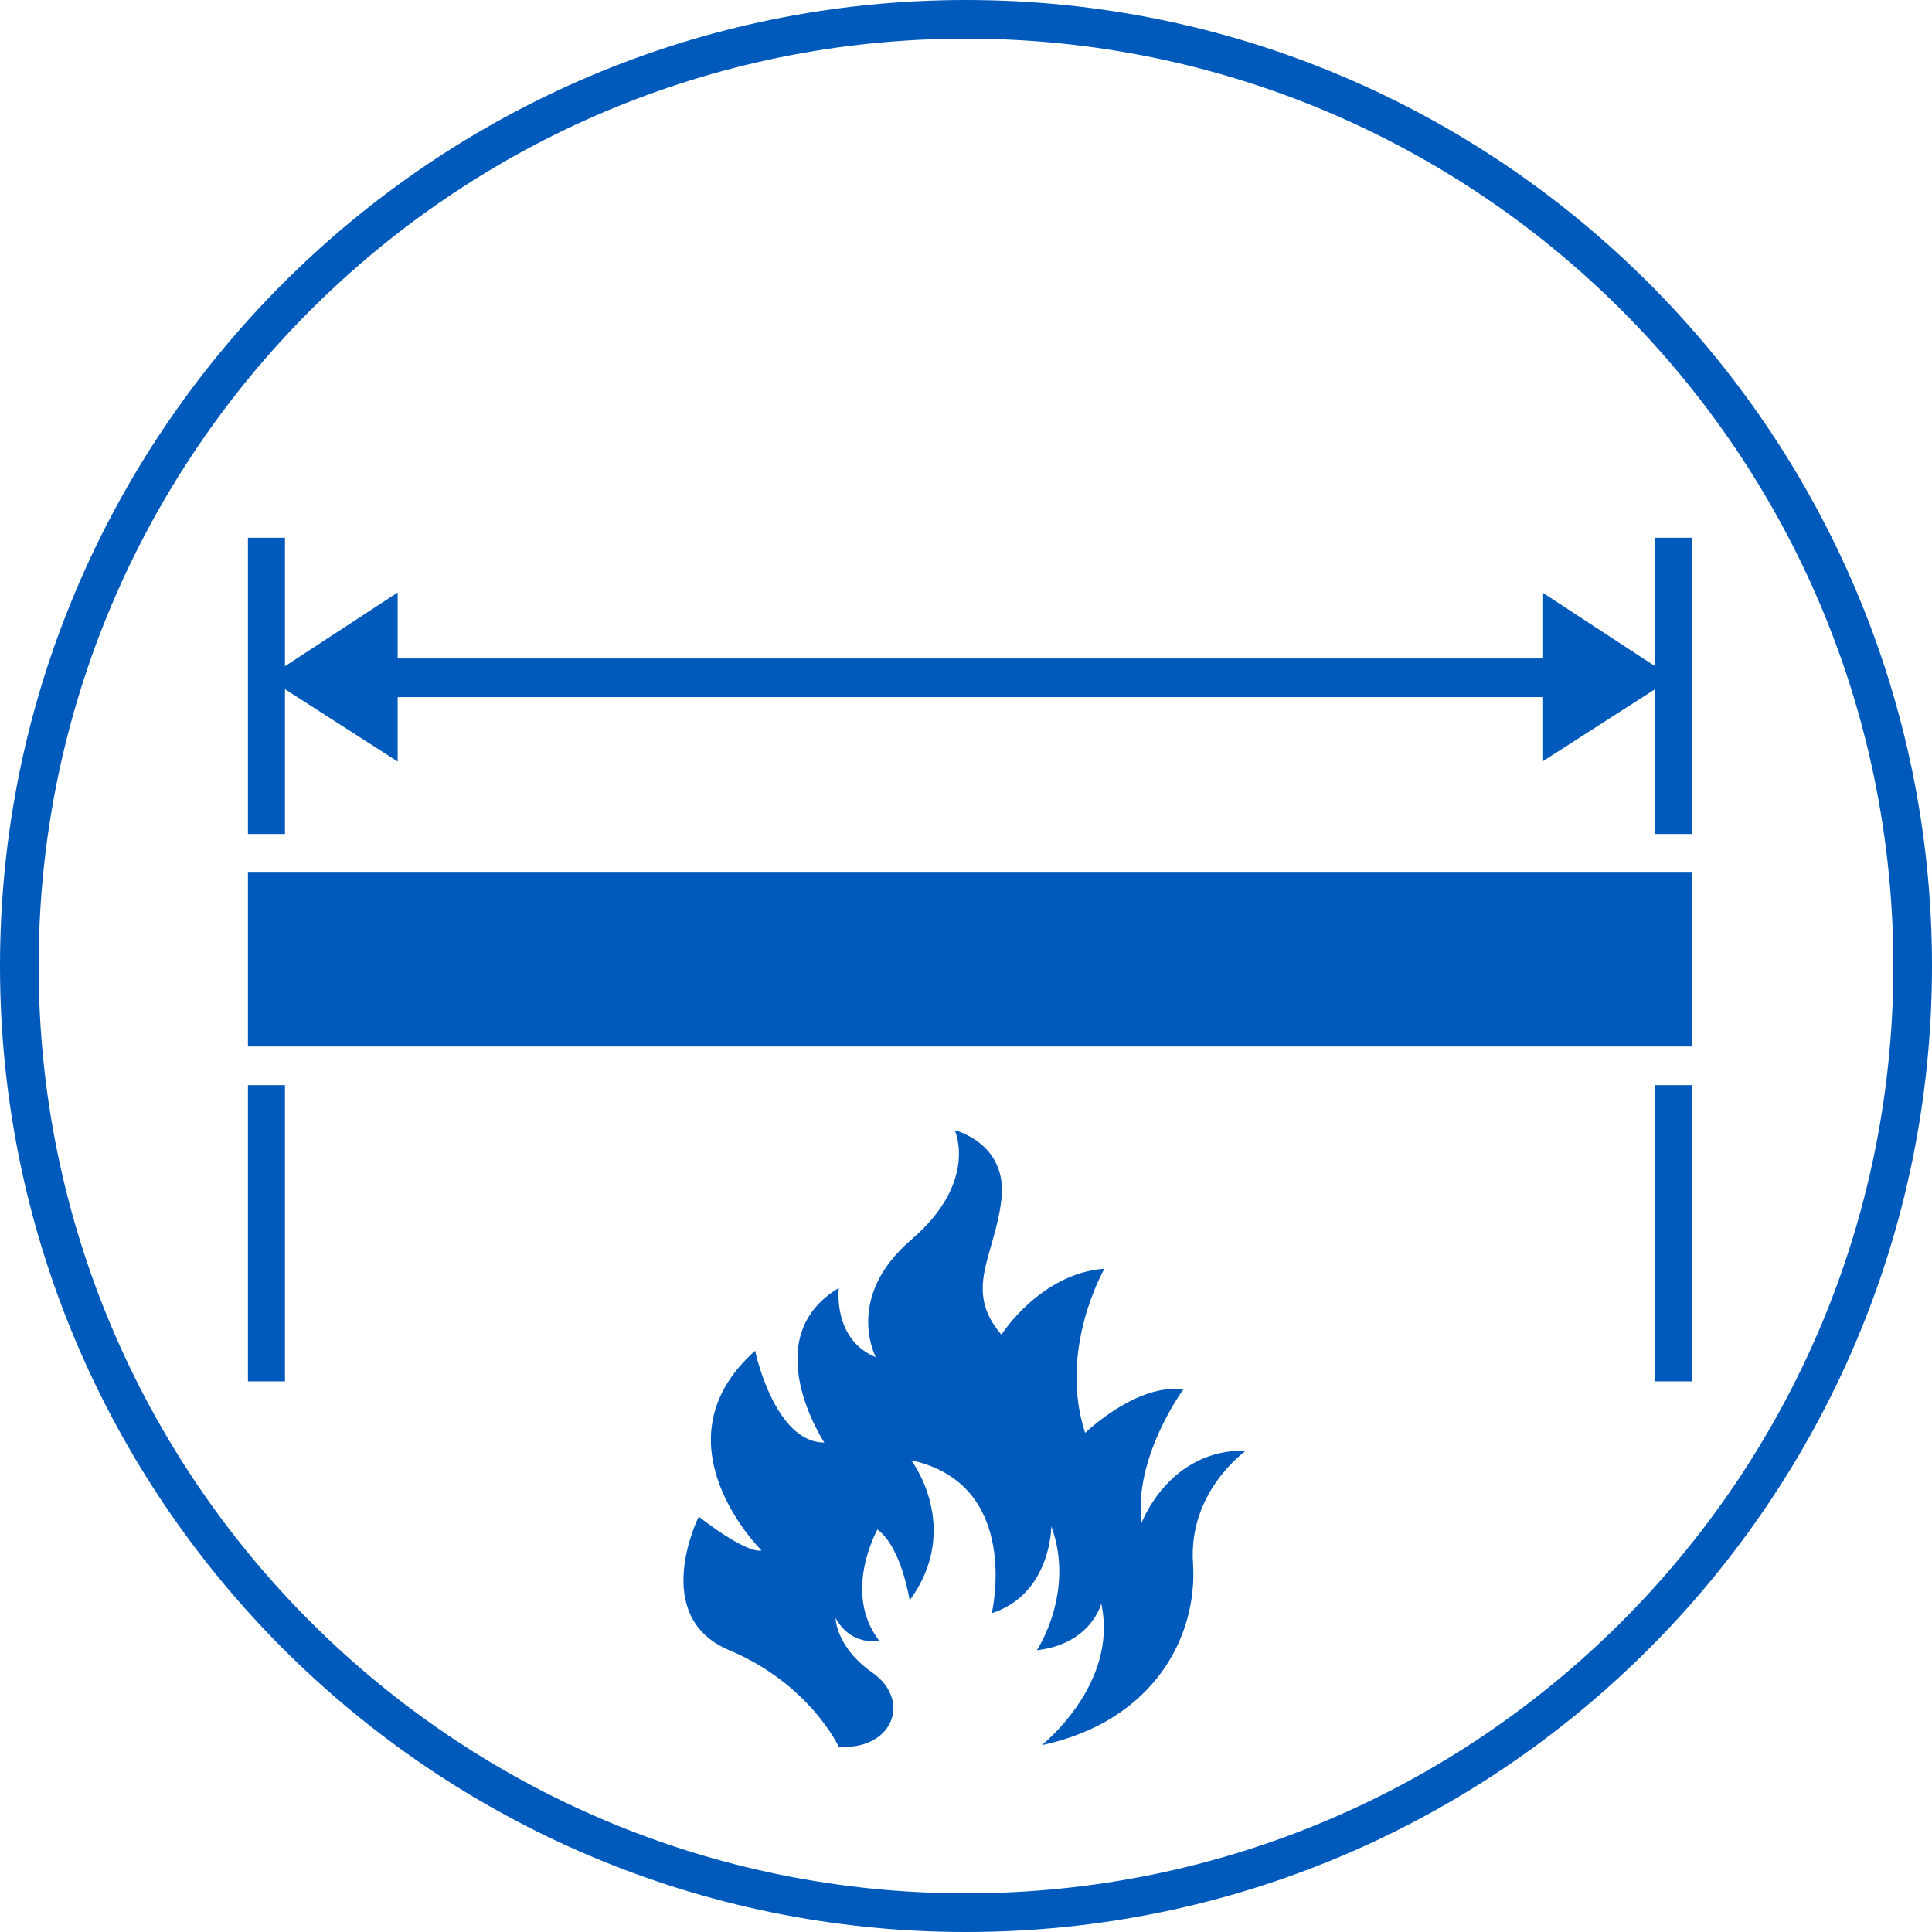
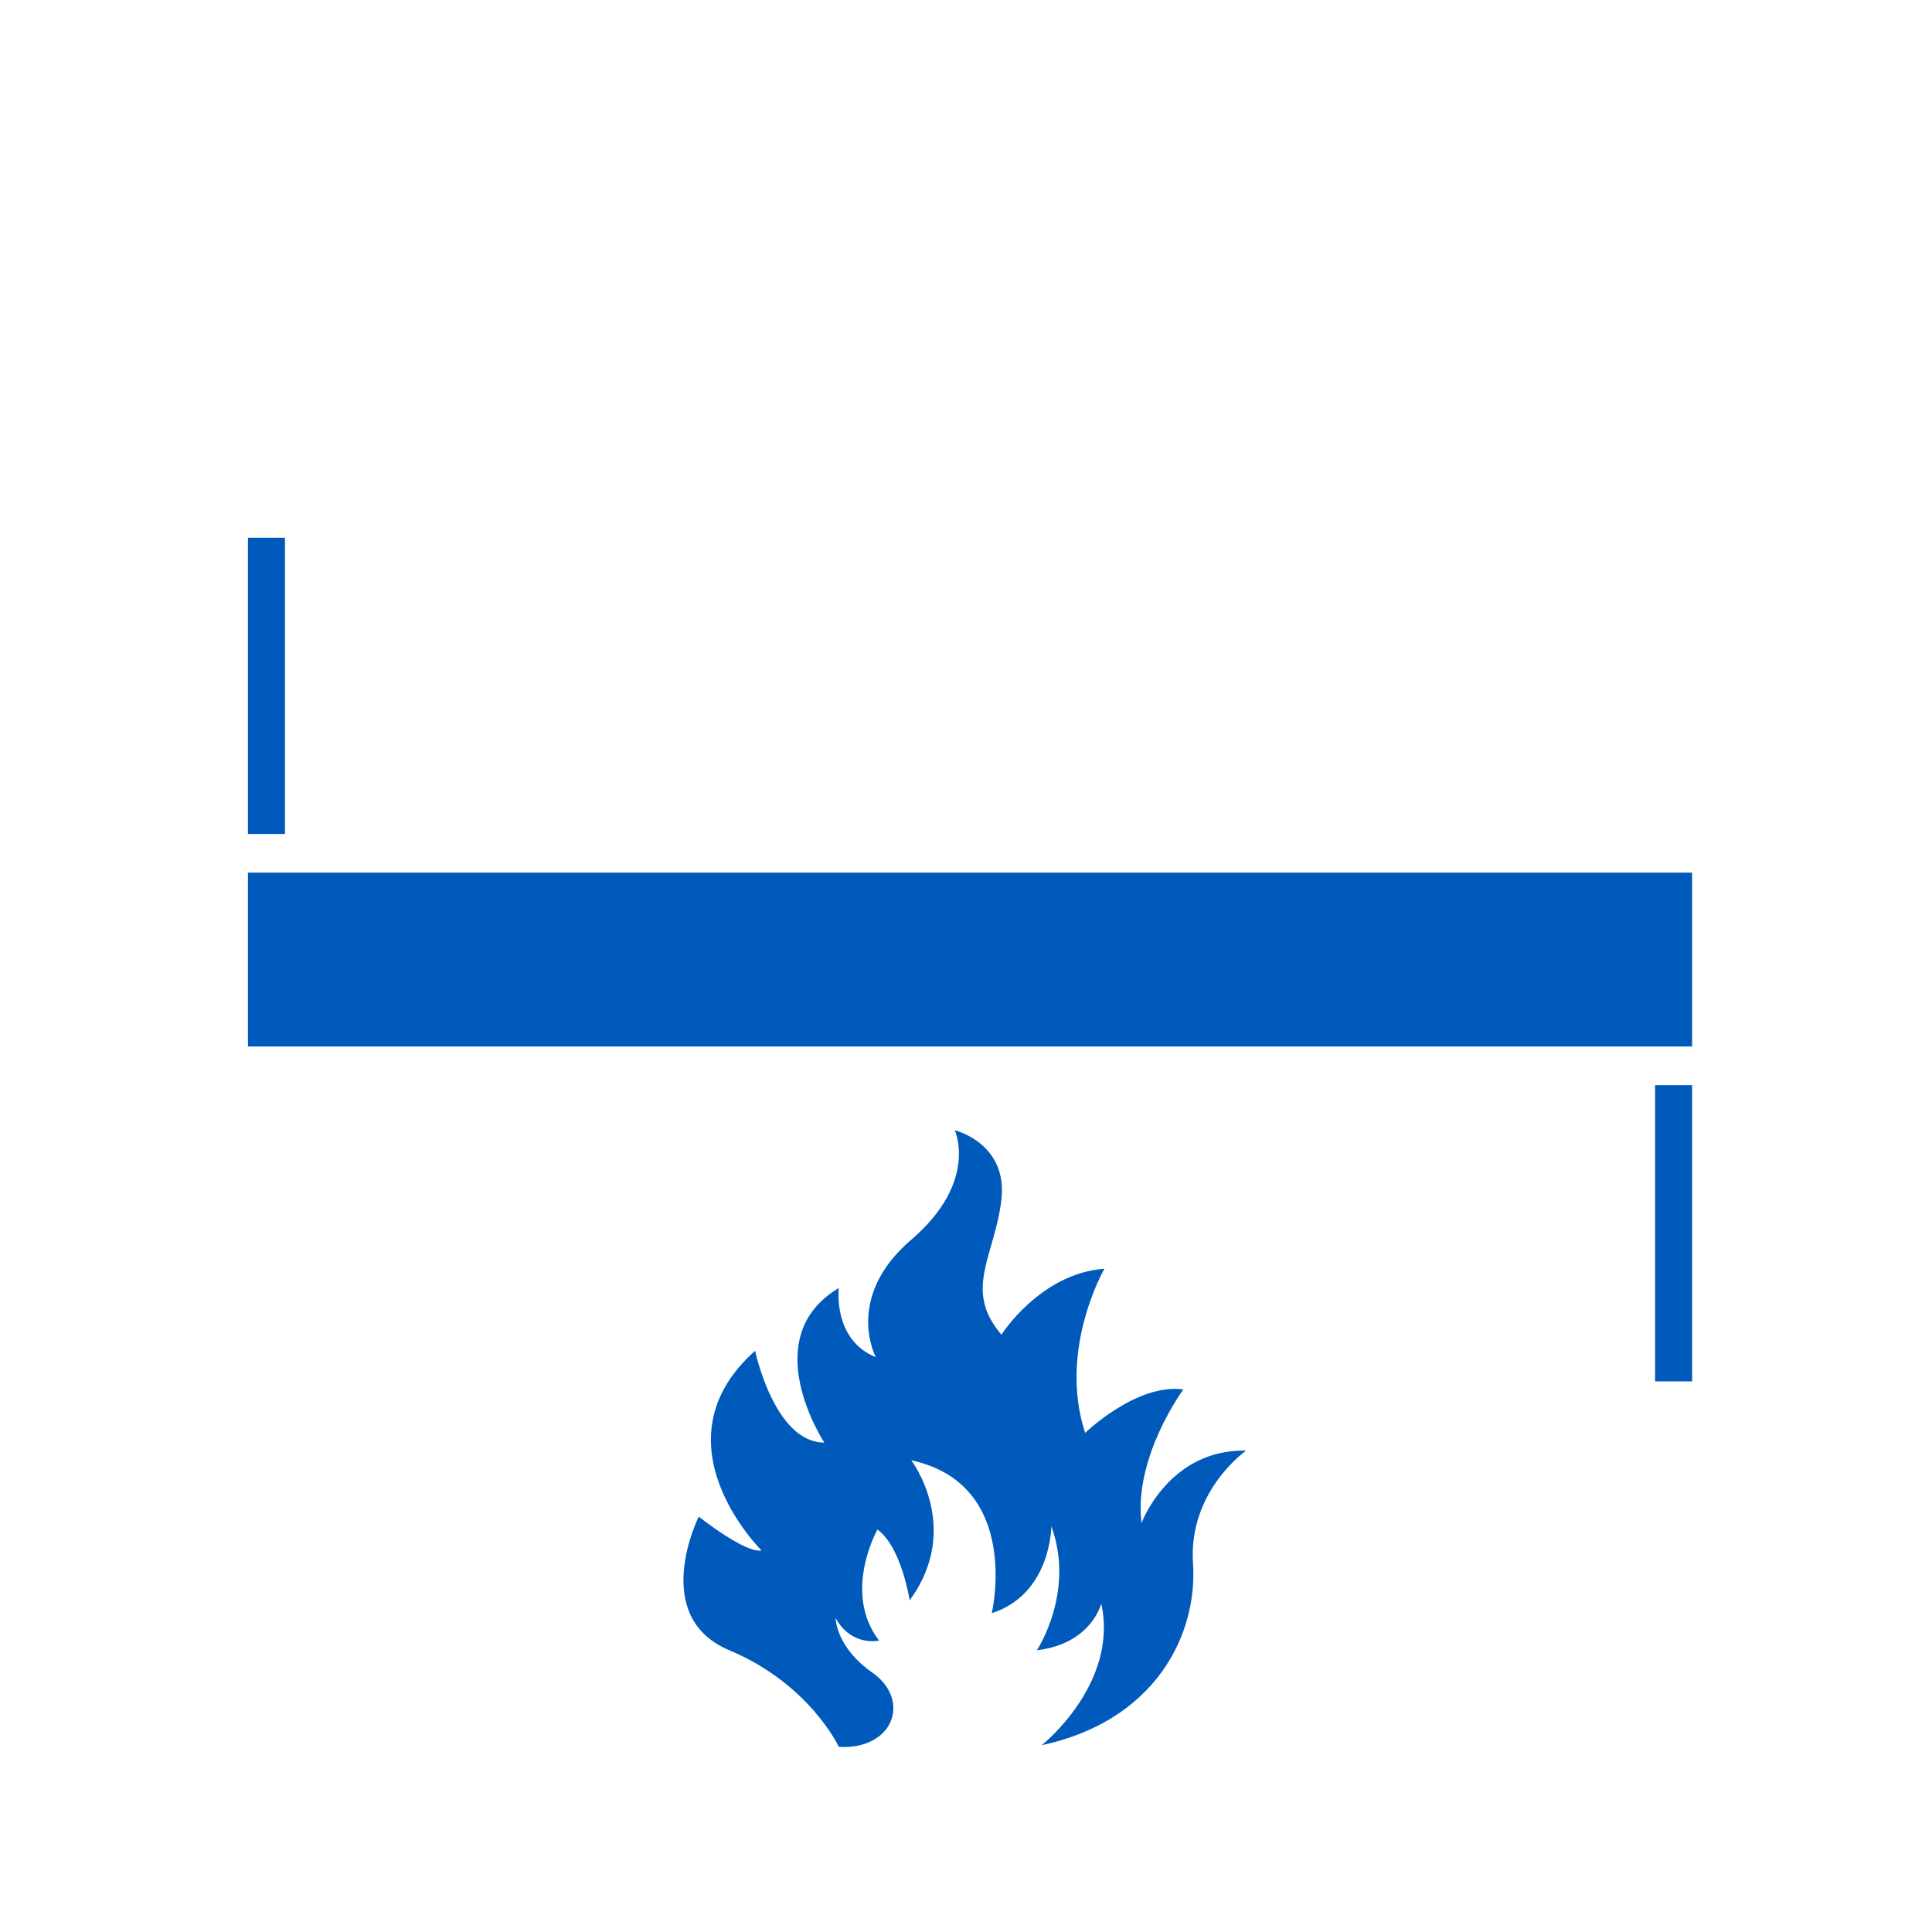
<svg xmlns="http://www.w3.org/2000/svg" version="1.1" id="Ebene_1" x="0px" y="0px" viewBox="0 0 120 120" style="enable-background:new 0 0 120 120;" xml:space="preserve">
  <style type="text/css">
	.st0{fill:#005ABB;}
</style>
  <g>
    <g>
-       <path class="st0" d="M60,120C26.9,120,0,93.1,0,60S26.9,0,60,0s60,26.9,60,60S93.1,120,60,120z M60,2.4C28.2,2.4,2.4,28.2,2.4,60    s25.8,57.6,57.6,57.6s57.6-25.8,57.6-57.6S91.8,2.4,60,2.4z" />
-     </g>
+       </g>
  </g>
  <rect x="15.4" y="54.2" class="st0" width="89.7" height="10.8" />
-   <polygon class="st0" points="103.9,42.1 95.8,36.8 95.8,40.9 24.7,40.9 24.7,36.8 16.6,42.1 24.7,47.3 24.7,43.3 95.8,43.3   95.8,47.3 " />
  <g>
    <g>
      <path class="st0" d="M52.1,108.5c0,0-1.8-3.9-6.8-6s-1.9-8.3-1.9-8.3s2.9,2.3,3.9,2.1c0,0-6.8-6.7-0.4-12.4c0,0,1.2,5.7,4.3,5.7    c0,0-4.3-6.5,0.9-9.6c0,0-0.4,3.2,2.3,4.3c0,0-2-3.7,2.2-7.3c4.2-3.6,2.7-6.8,2.7-6.8s3.3,0.8,2.9,4.3s-2.4,5.6,0,8.4    c0,0,2.4-3.8,6.4-4.1c0,0-2.9,5-1.2,10.2c0,0,3.2-3.1,6.1-2.7c0,0-3.1,4.2-2.6,8.3c0,0,1.7-4.6,6.5-4.5c0,0-3.6,2.5-3.3,7    s-2.4,9.8-9.4,11.3c0,0,4.8-3.8,3.7-8.8c0,0-0.6,2.5-4,2.9c0,0,2.4-3.6,0.9-7.7c0,0,0,4.2-3.7,5.4c0,0,1.9-8-5-9.5    c0,0,3.2,4.2-0.1,8.7c0,0-0.5-3.3-2-4.4c0,0-2.2,3.9,0.1,6.9c0,0-1.7,0.4-2.7-1.4c0,0,0,1.8,2.3,3.4    C56.6,105.6,55.5,108.7,52.1,108.5" />
    </g>
  </g>
  <g>
    <rect x="102.8" y="67.4" class="st0" width="2.3" height="18.4" />
  </g>
  <rect x="15.4" y="33.4" class="st0" width="2.3" height="18.4" />
-   <rect x="102.8" y="33.4" class="st0" width="2.3" height="18.4" />
-   <rect x="15.4" y="67.4" class="st0" width="2.3" height="18.4" />
</svg>